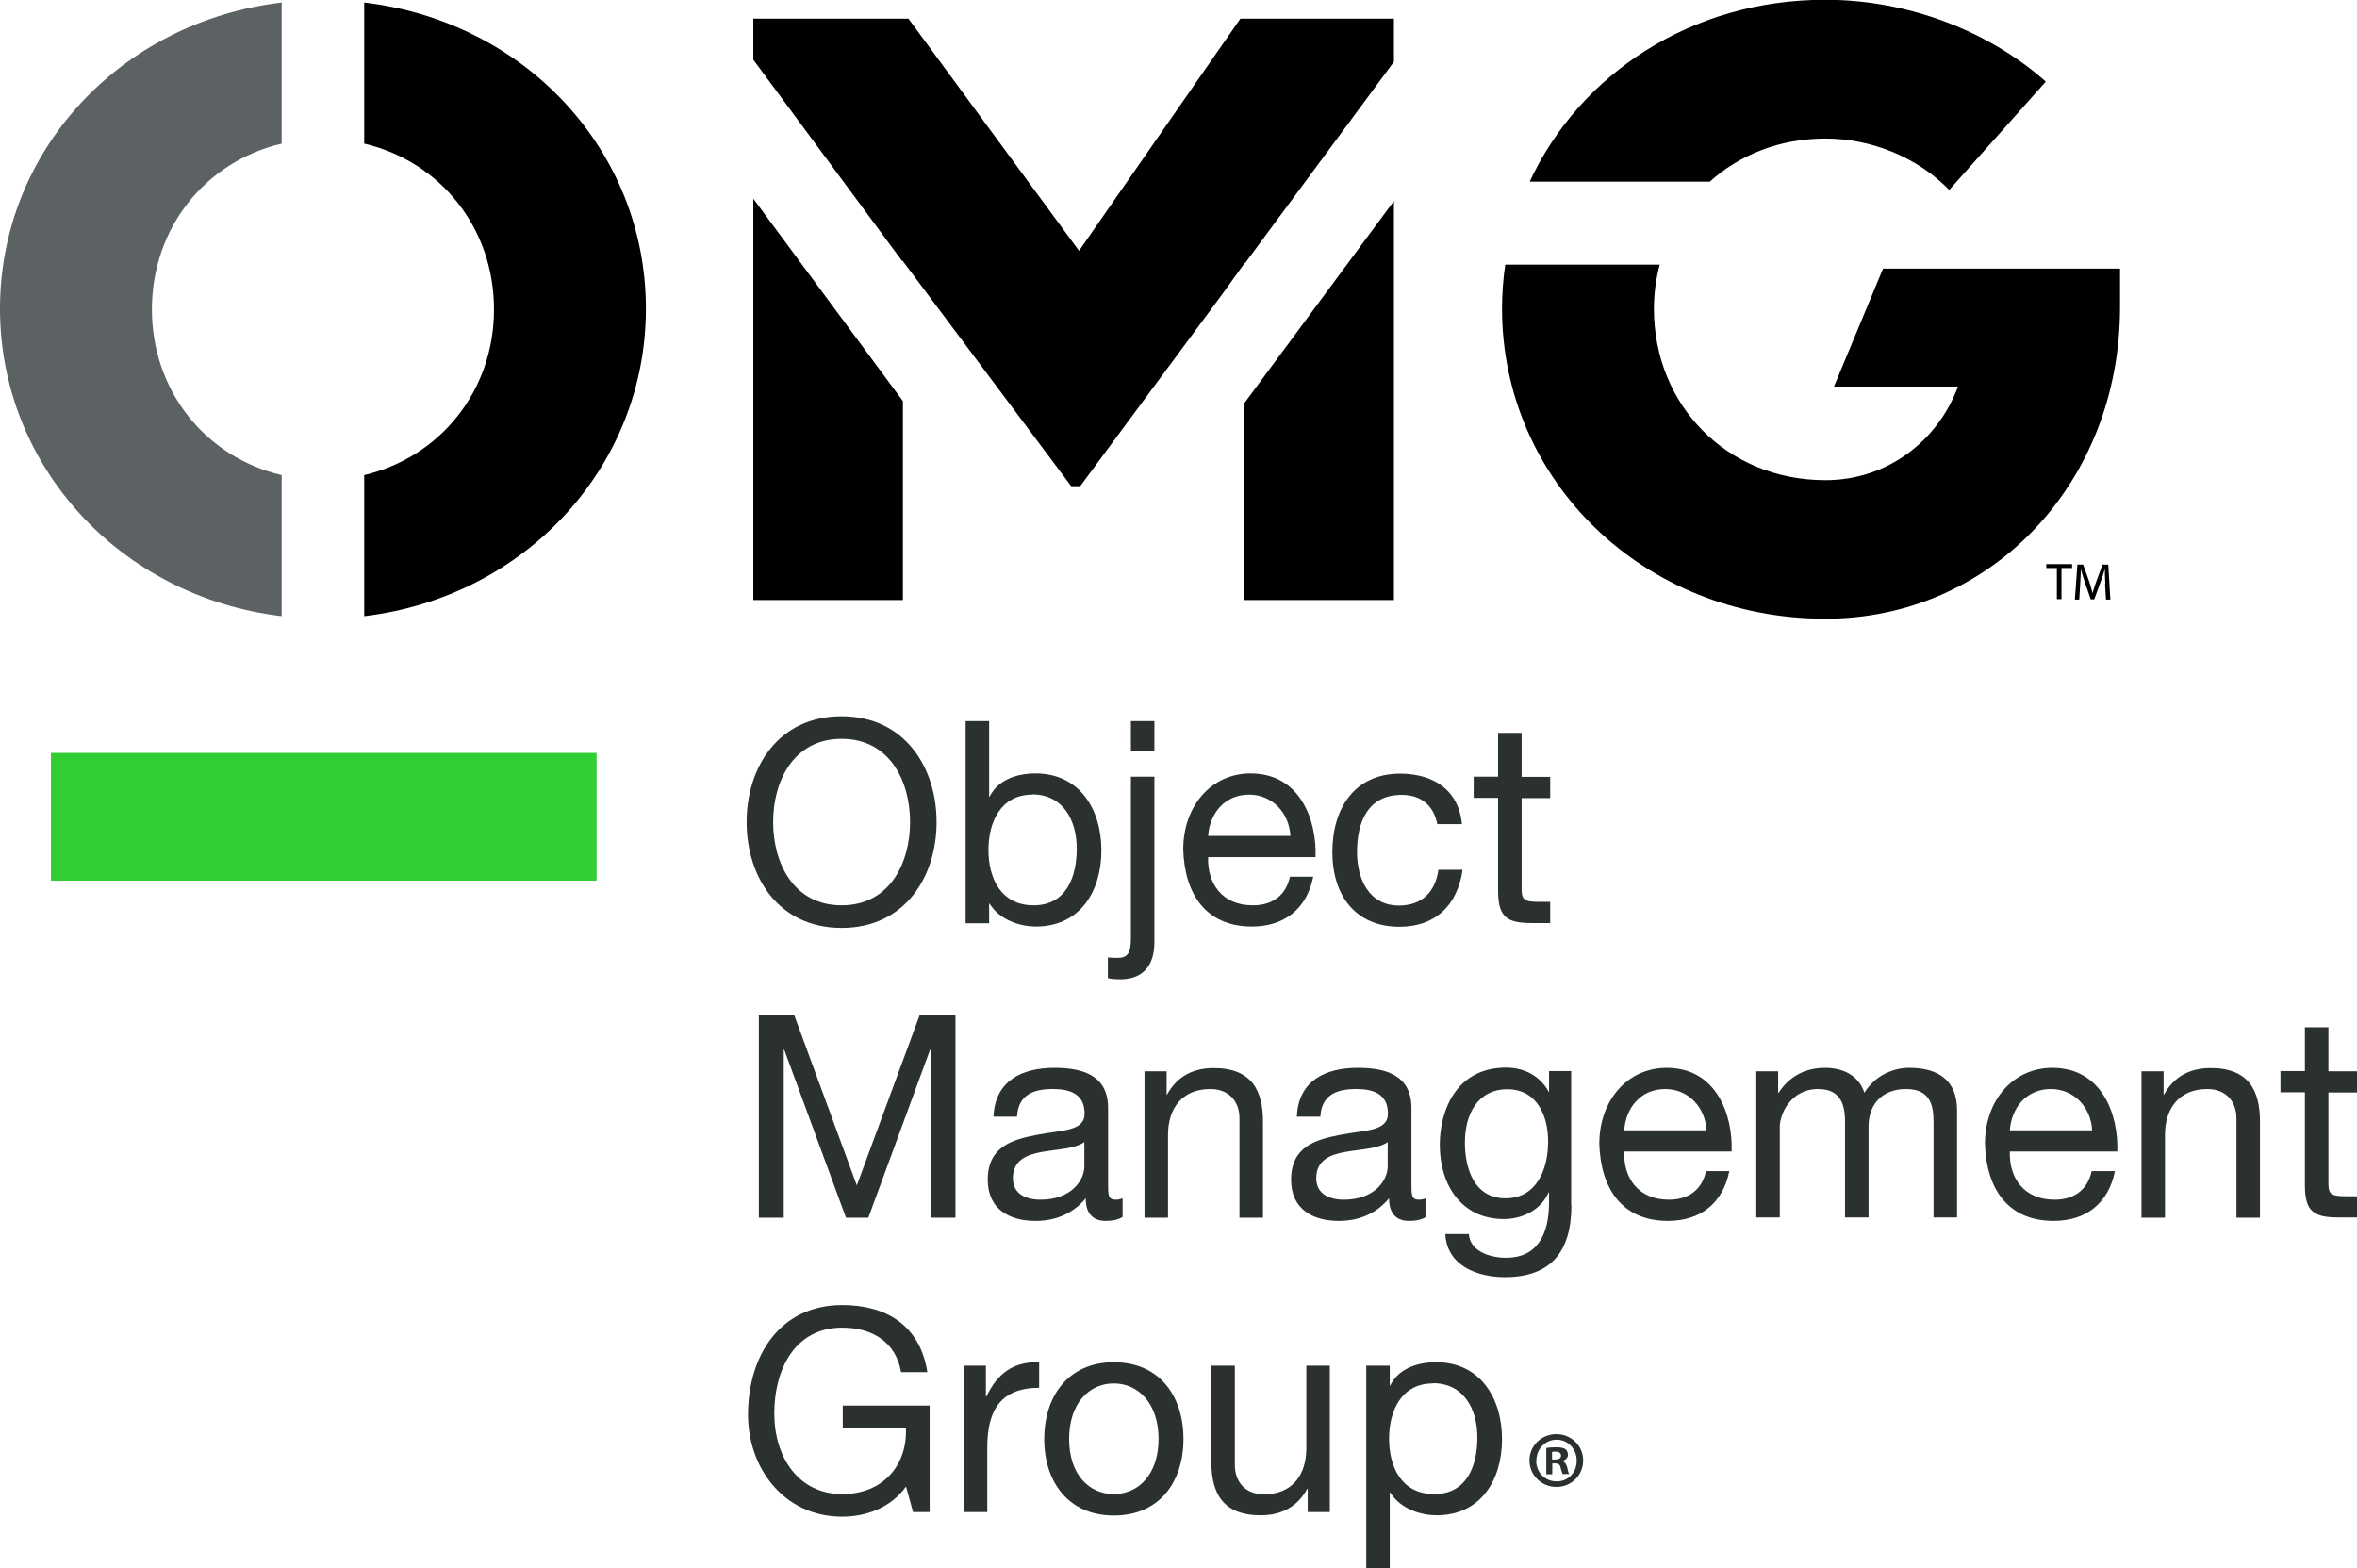
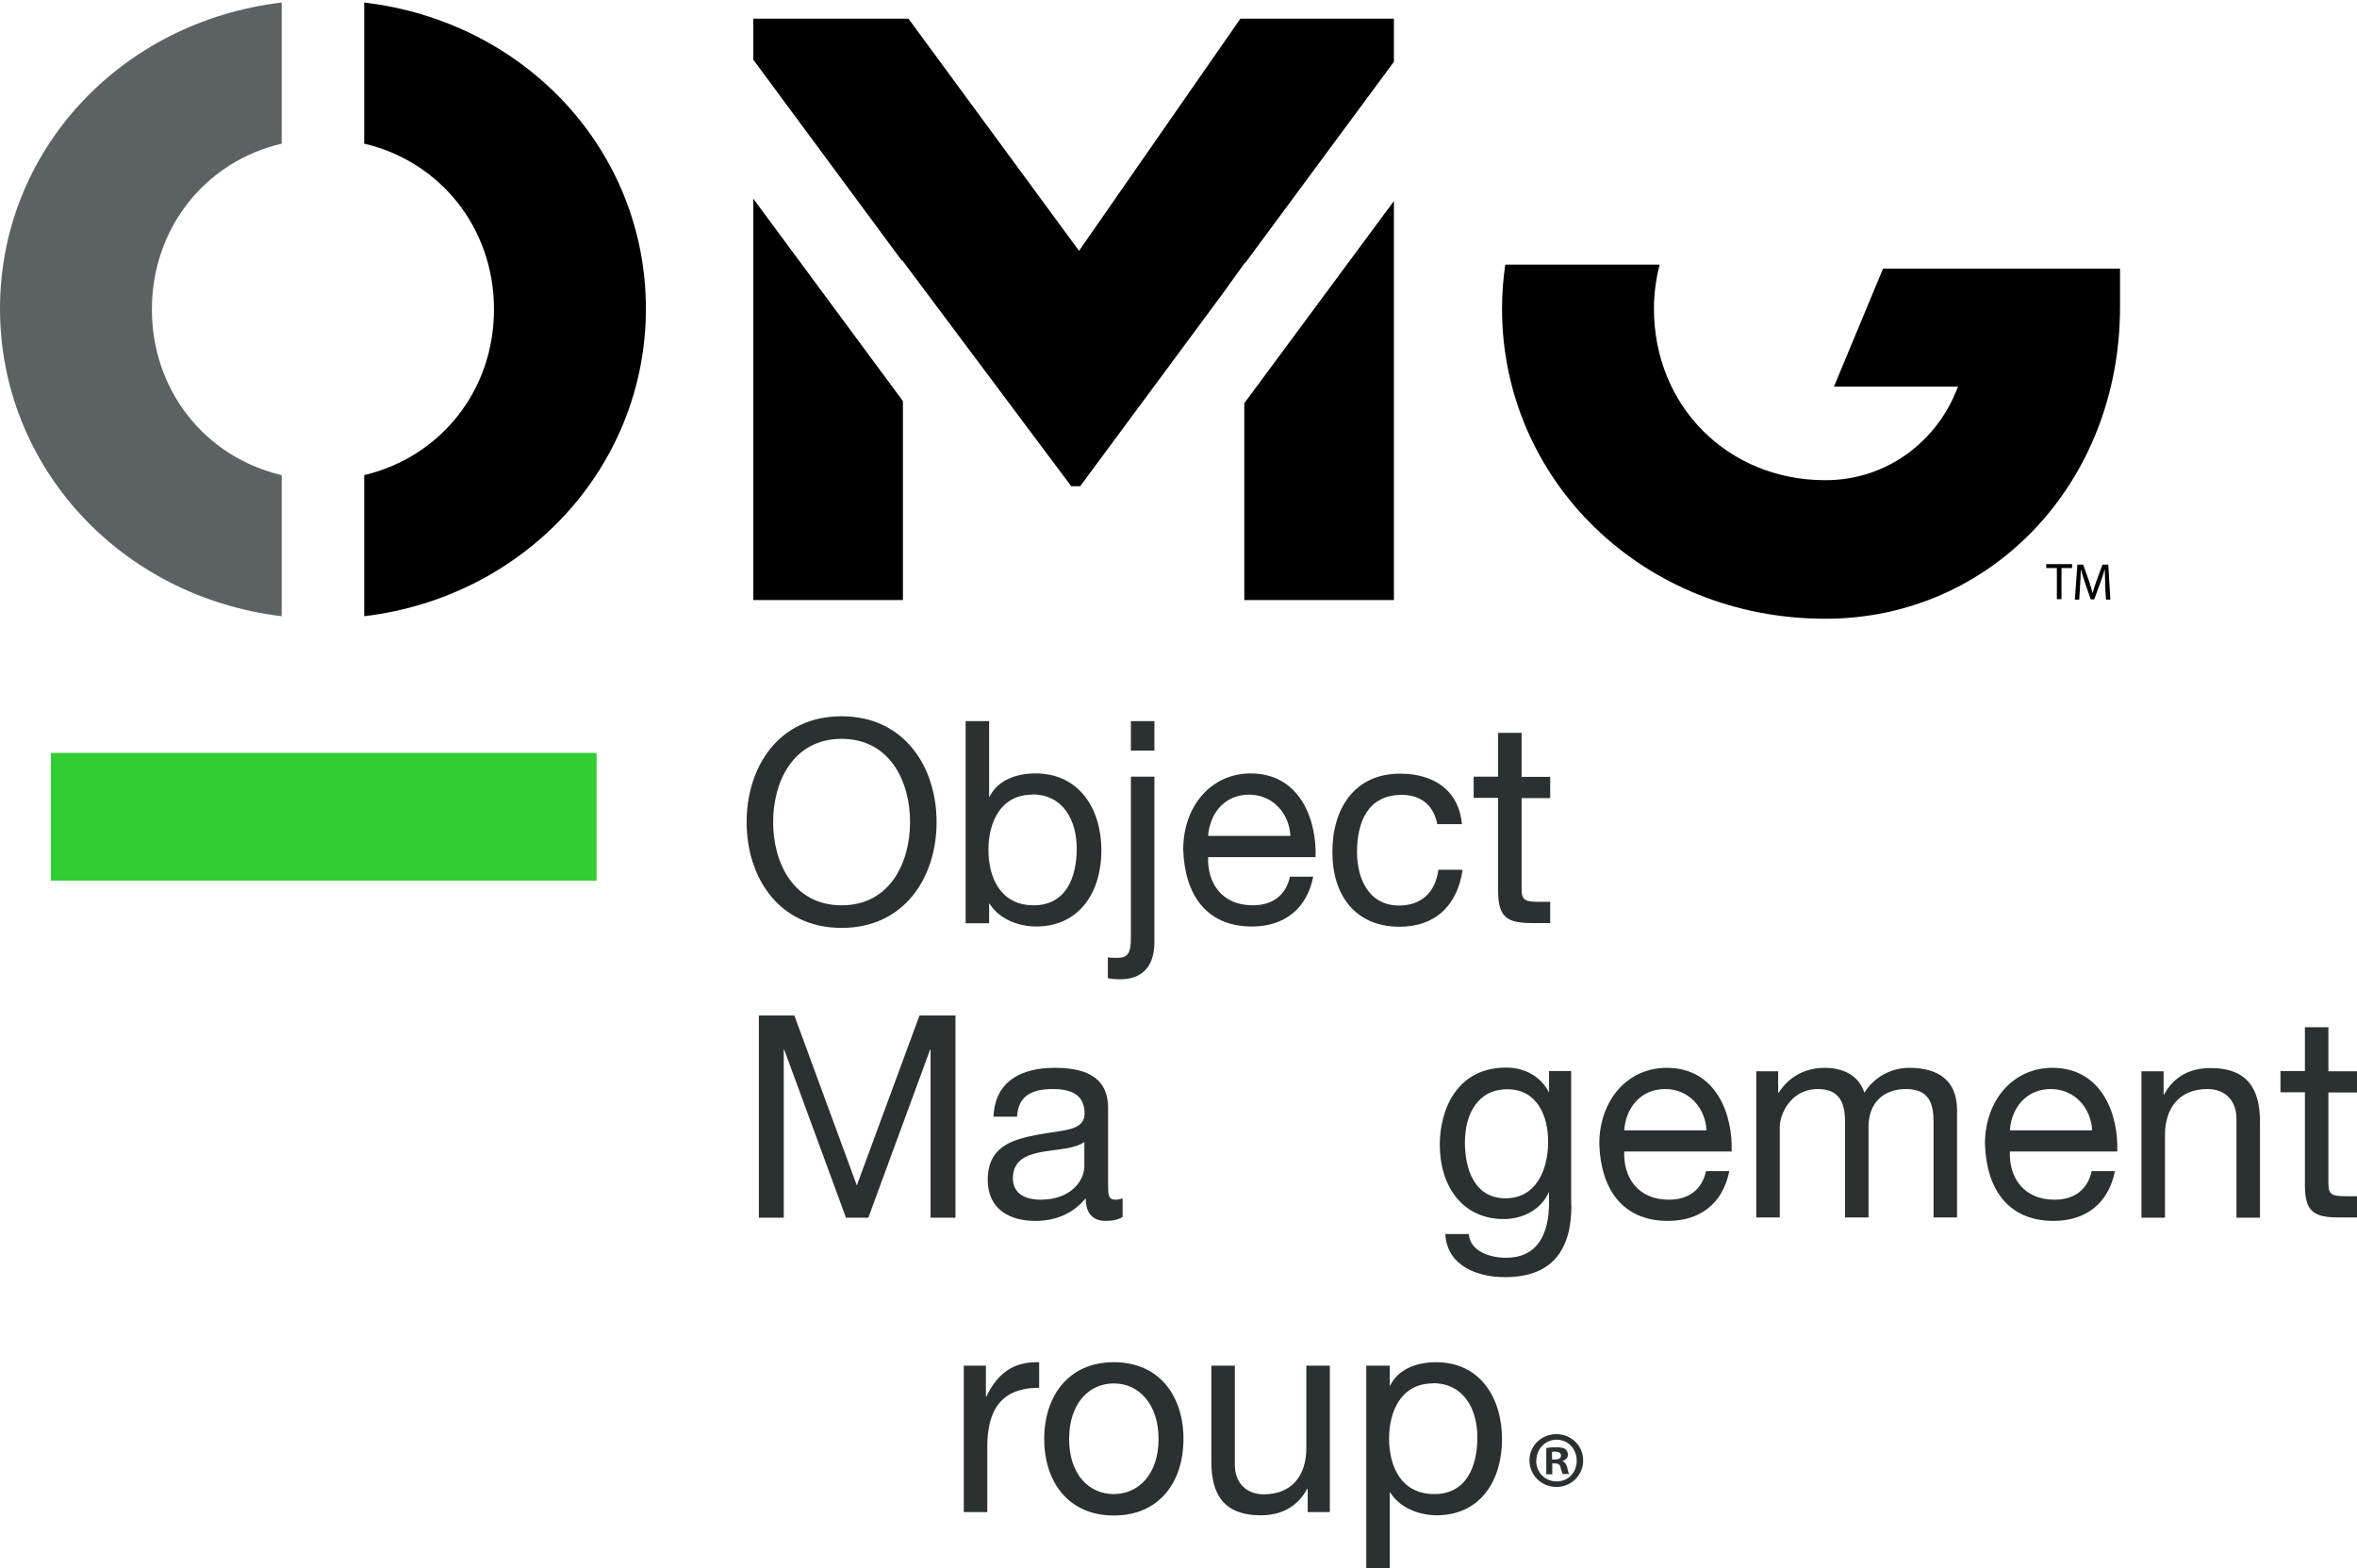
<svg xmlns="http://www.w3.org/2000/svg" id="Layer_1" viewBox="0 0 102.25 68.02">
  <path d="M12.22,20.61c-3.32-.78-5.63-3.67-5.63-7.19s2.31-6.41,5.63-7.19V.11C5.21,.94,0,6.56,0,13.39s5.21,12.5,12.22,13.34v-6.12Z" fill="#5c6264" />
  <path d="M15.8,.11V6.23c3.29,.77,5.63,3.65,5.63,7.19s-2.34,6.41-5.63,7.19v6.12c6.97-.83,12.22-6.48,12.22-13.34S22.78,.93,15.8,.11Z" />
  <polygon points="39.14 11.33 39.14 11.29 46.47 21.09 46.86 21.09 53.01 12.78 54.01 11.39 54.01 11.42 60.47 2.68 60.47 .81 53.81 .81 46.81 10.88 39.41 .81 32.68 .81 32.68 2.59 39.14 11.33" />
  <polygon points="32.68 8.62 32.68 26.03 39.17 26.03 39.17 17.4 32.68 8.62" />
  <polygon points="53.98 17.49 53.98 26.03 60.47 26.03 60.47 8.72 53.98 17.49" />
-   <path d="M74.16,7.89c1.3-1.17,3.04-1.88,5.03-1.88s3.99,.81,5.37,2.23l4.19-4.7c-2.4-2.13-5.88-3.55-9.57-3.55-5.82,0-10.66,3.24-12.82,7.89h7.79Z" />
  <path d="M81.69,11.65l-2.13,5.12h5.38c-.88,2.37-3.08,4.06-5.75,4.06-4.26,0-7.44-3.24-7.44-7.44,0-.66,.09-1.3,.25-1.91h-6.7c-.09,.62-.14,1.26-.14,1.91,0,7.44,6.12,13.45,14.03,13.45,7.17,0,12.78-5.88,12.78-13.52v-1.67h-10.28Z" />
  <g>
    <path d="M36.51,31.07c2.73,0,4.12,2.21,4.12,4.59s-1.38,4.59-4.12,4.59-4.12-2.21-4.12-4.59,1.38-4.59,4.12-4.59Zm0,8.2c2.09,0,2.97-1.84,2.97-3.61s-.88-3.61-2.97-3.61-2.97,1.84-2.97,3.61,.88,3.61,2.97,3.61Z" fill="#2b3031" />
    <path d="M41.89,31.28h1.02v3.28h.02c.34-.7,1.13-1.01,1.99-1.01,1.91,0,2.86,1.55,2.86,3.34s-.94,3.3-2.84,3.3c-.64,0-1.55-.25-2.01-.99h-.02v.85h-1.02v-8.77Zm2.89,3.19c-1.37,0-1.9,1.2-1.9,2.39,0,1.25,.55,2.41,1.96,2.41s1.87-1.22,1.87-2.46-.6-2.35-1.93-2.35Z" fill="#2b3031" />
    <path d="M50.08,40.86c0,1.13-.59,1.62-1.49,1.62-.17,0-.35-.01-.53-.05v-.9c.14,.02,.28,.02,.42,.02,.45,0,.58-.22,.58-.87v-6.99h1.02v7.16Zm0-8.3h-1.02v-1.28h1.02v1.28Z" fill="#2b3031" />
    <path d="M56.97,38.03c-.28,1.4-1.26,2.16-2.66,2.16-1.99,0-2.92-1.4-2.98-3.34,0-1.9,1.23-3.3,2.92-3.3,2.2,0,2.88,2.1,2.82,3.63h-4.66c-.04,1.11,.58,2.09,1.94,2.09,.84,0,1.43-.42,1.61-1.24h1.01Zm-.99-1.77c-.05-.99-.78-1.79-1.79-1.79-1.07,0-1.71,.82-1.78,1.79h3.57Z" fill="#2b3031" />
    <path d="M62.35,35.74c-.16-.8-.7-1.26-1.54-1.26-1.48,0-1.94,1.19-1.94,2.48,0,1.17,.52,2.32,1.82,2.32,.99,0,1.58-.59,1.71-1.55h1.05c-.23,1.55-1.18,2.47-2.74,2.47-1.9,0-2.91-1.35-2.91-3.24s.96-3.4,2.94-3.4c1.41,0,2.54,.68,2.68,2.19h-1.06Z" fill="#2b3031" />
    <path d="M66.01,33.7h1.24v.92h-1.24v3.94c0,.48,.13,.56,.77,.56h.47v.92h-.78c-1.06,0-1.48-.22-1.48-1.39v-4.04h-1.06v-.92h1.06v-1.9h1.02v1.9Z" fill="#2b3031" />
    <path d="M32.9,44.05h1.56l2.71,7.37,2.72-7.37h1.56v8.77h-1.08v-7.29h-.02l-2.68,7.29h-.97l-2.68-7.29h-.02v7.29h-1.08v-8.77Z" fill="#2b3031" />
    <path d="M48.7,52.79c-.18,.11-.41,.17-.73,.17-.53,0-.87-.29-.87-.98-.57,.68-1.32,.98-2.19,.98-1.13,0-2.06-.52-2.06-1.78,0-1.44,1.05-1.74,2.11-1.95,1.13-.22,2.09-.15,2.09-.93,0-.91-.73-1.06-1.38-1.06-.87,0-1.5,.27-1.55,1.2h-1.02c.06-1.57,1.25-2.12,2.64-2.12,1.12,0,2.33,.26,2.33,1.74v3.27c0,.49,0,.71,.32,.71,.08,0,.18-.01,.31-.06v.81Zm-1.66-3.25c-.4,.29-1.17,.31-1.85,.43-.67,.12-1.25,.37-1.25,1.14,0,.69,.58,.93,1.2,.93,1.35,0,1.9-.86,1.9-1.44v-1.07Z" fill="#2b3031" />
-     <path d="M49.65,46.47h.96v1.01h.02c.43-.79,1.13-1.15,2.02-1.15,1.64,0,2.14,.96,2.14,2.32v4.17h-1.02v-4.3c0-.77-.48-1.28-1.26-1.28-1.24,0-1.84,.85-1.84,1.99v3.59h-1.02v-6.35Z" fill="#2b3031" />
-     <path d="M61.86,52.79c-.18,.11-.41,.17-.73,.17-.53,0-.87-.29-.87-.98-.57,.68-1.32,.98-2.19,.98-1.13,0-2.06-.52-2.06-1.78,0-1.44,1.05-1.74,2.11-1.95,1.13-.22,2.09-.15,2.09-.93,0-.91-.73-1.06-1.38-1.06-.87,0-1.5,.27-1.55,1.2h-1.02c.06-1.57,1.25-2.12,2.64-2.12,1.12,0,2.33,.26,2.33,1.74v3.27c0,.49,0,.71,.32,.71,.08,0,.18-.01,.31-.06v.81Zm-1.66-3.25c-.4,.29-1.17,.31-1.85,.43-.67,.12-1.25,.37-1.25,1.14,0,.69,.58,.93,1.2,.93,1.35,0,1.9-.86,1.9-1.44v-1.07Z" fill="#2b3031" />
    <path d="M68.17,52.28c0,2.06-.93,3.12-2.89,3.12-1.17,0-2.51-.48-2.58-1.87h1.02c.05,.76,.94,1.03,1.61,1.03,1.34,0,1.87-.98,1.87-2.41v-.42h-.02c-.34,.77-1.16,1.15-1.94,1.15-1.85,0-2.78-1.49-2.78-3.22,0-1.5,.72-3.35,2.88-3.35,.78,0,1.48,.36,1.85,1.06h.01v-.91h.96v5.81Zm-1.01-2.76c0-1.12-.48-2.27-1.77-2.27s-1.84,1.09-1.84,2.31c0,1.14,.41,2.42,1.76,2.42s1.85-1.26,1.85-2.46Z" fill="#2b3031" />
    <path d="M75.02,50.8c-.28,1.4-1.26,2.16-2.66,2.16-1.99,0-2.92-1.4-2.98-3.34,0-1.9,1.23-3.3,2.92-3.3,2.2,0,2.88,2.1,2.82,3.63h-4.66c-.04,1.11,.58,2.09,1.94,2.09,.84,0,1.43-.42,1.61-1.24h1.01Zm-.99-1.77c-.05-.99-.78-1.79-1.79-1.79-1.07,0-1.71,.82-1.78,1.79h3.57Z" fill="#2b3031" />
    <path d="M76.18,46.47h.96v.93h.02c.46-.71,1.16-1.08,2.01-1.08,.76,0,1.46,.31,1.71,1.08,.42-.68,1.16-1.08,1.95-1.08,1.24,0,2.07,.53,2.07,1.84v4.65h-1.02v-4.16c0-.79-.2-1.41-1.2-1.41s-1.62,.64-1.62,1.62v3.95h-1.02v-4.16c0-.82-.25-1.41-1.17-1.41-1.22,0-1.66,1.14-1.66,1.62v3.95h-1.02v-6.35Z" fill="#2b3031" />
    <path d="M91.75,50.8c-.28,1.4-1.26,2.16-2.66,2.16-1.99,0-2.92-1.4-2.98-3.34,0-1.9,1.23-3.3,2.92-3.3,2.2,0,2.88,2.1,2.82,3.63h-4.66c-.04,1.11,.58,2.09,1.94,2.09,.84,0,1.43-.42,1.61-1.24h1.01Zm-.99-1.77c-.05-.99-.78-1.79-1.79-1.79-1.07,0-1.71,.82-1.78,1.79h3.57Z" fill="#2b3031" />
    <path d="M92.9,46.47h.96v1.01h.02c.43-.79,1.13-1.15,2.02-1.15,1.64,0,2.14,.96,2.14,2.32v4.17h-1.02v-4.3c0-.77-.48-1.28-1.26-1.28-1.24,0-1.84,.85-1.84,1.99v3.59h-1.02v-6.35Z" fill="#2b3031" />
    <path d="M101.01,46.47h1.24v.92h-1.24v3.94c0,.48,.13,.56,.77,.56h.47v.92h-.78c-1.06,0-1.48-.22-1.48-1.39v-4.04h-1.06v-.92h1.06v-1.9h1.02v1.9Z" fill="#2b3031" />
-     <path d="M39.3,64.49c-.66,.92-1.74,1.3-2.76,1.3-2.56,0-4.09-2.14-4.09-4.42,0-2.55,1.37-4.76,4.09-4.76,1.88,0,3.37,.86,3.69,2.91h-1.14c-.23-1.33-1.28-1.93-2.55-1.93-2.08,0-2.95,1.84-2.95,3.72s1.03,3.5,2.95,3.5c1.77,0,2.83-1.26,2.76-2.86h-2.74v-.98h3.77v4.62h-.72l-.3-1.09Z" fill="#2b3031" />
    <path d="M41.81,59.24h.96v1.34h.02c.49-1.02,1.18-1.52,2.29-1.49v1.11c-1.65,0-2.25,.96-2.25,2.57v2.82h-1.02v-6.35Z" fill="#2b3031" />
    <path d="M48.32,59.09c1.97,0,3.02,1.46,3.02,3.33s-1.05,3.32-3.02,3.32-3.02-1.46-3.02-3.32,1.05-3.33,3.02-3.33Zm0,5.72c1.07,0,1.94-.86,1.94-2.39s-.87-2.41-1.94-2.41-1.94,.86-1.94,2.41,.87,2.39,1.94,2.39Z" fill="#2b3031" />
    <path d="M57.69,65.59h-.96v-1.01h-.02c-.43,.79-1.13,1.15-2.02,1.15-1.64,0-2.14-.96-2.14-2.32v-4.17h1.02v4.3c0,.77,.48,1.28,1.26,1.28,1.24,0,1.84-.85,1.84-1.99v-3.59h1.02v6.35Z" fill="#2b3031" />
    <path d="M59.27,59.24h1.02v.86h.02c.34-.7,1.13-1.01,1.99-1.01,1.91,0,2.86,1.55,2.86,3.34s-.94,3.3-2.84,3.3c-.64,0-1.55-.25-2.01-.99h-.02v3.28h-1.02v-8.78Zm2.89,.77c-1.37,0-1.9,1.2-1.9,2.39,0,1.25,.55,2.41,1.96,2.41s1.87-1.22,1.87-2.46-.6-2.35-1.93-2.35Z" fill="#2b3031" />
  </g>
  <rect x="2.21" y="32.66" width="23.67" height="5.54" fill="#32cd32" />
  <path d="M68.68,63.35c0,.64-.51,1.15-1.16,1.15s-1.17-.51-1.17-1.15,.52-1.14,1.17-1.14,1.16,.51,1.16,1.14Zm-2.04,0c0,.51,.37,.91,.89,.91s.87-.4,.87-.9-.37-.91-.87-.91-.88,.41-.88,.91Zm.7,.6h-.26v-1.14c.1-.02,.25-.03,.44-.03,.21,0,.31,.03,.39,.08,.06,.05,.11,.14,.11,.25,0,.12-.1,.22-.24,.26h0c.11,.06,.17,.14,.21,.29,.03,.17,.06,.24,.08,.28h-.28s-.06-.15-.09-.28c-.02-.12-.09-.18-.24-.18h-.12v.46Zm0-.64h.12c.15,0,.26-.05,.26-.17,0-.1-.08-.17-.24-.17-.07,0-.12,0-.15,.01v.33Z" fill="#2b3031" />
  <g>
    <path d="M89.23,24.64h-.46v-.17h1.12v.17h-.46v1.35h-.2v-1.35Z" />
    <path d="M91.33,25.33c-.01-.21-.02-.47-.02-.65h0c-.05,.18-.11,.37-.19,.58l-.27,.74h-.15l-.25-.72c-.07-.21-.13-.41-.18-.59h0c0,.19-.02,.44-.03,.67l-.04,.65h-.19l.11-1.52h.25l.26,.73c.06,.19,.11,.35,.15,.51h0c.04-.15,.09-.32,.16-.51l.27-.73h.25l.09,1.52h-.19l-.04-.67Z" />
  </g>
</svg>